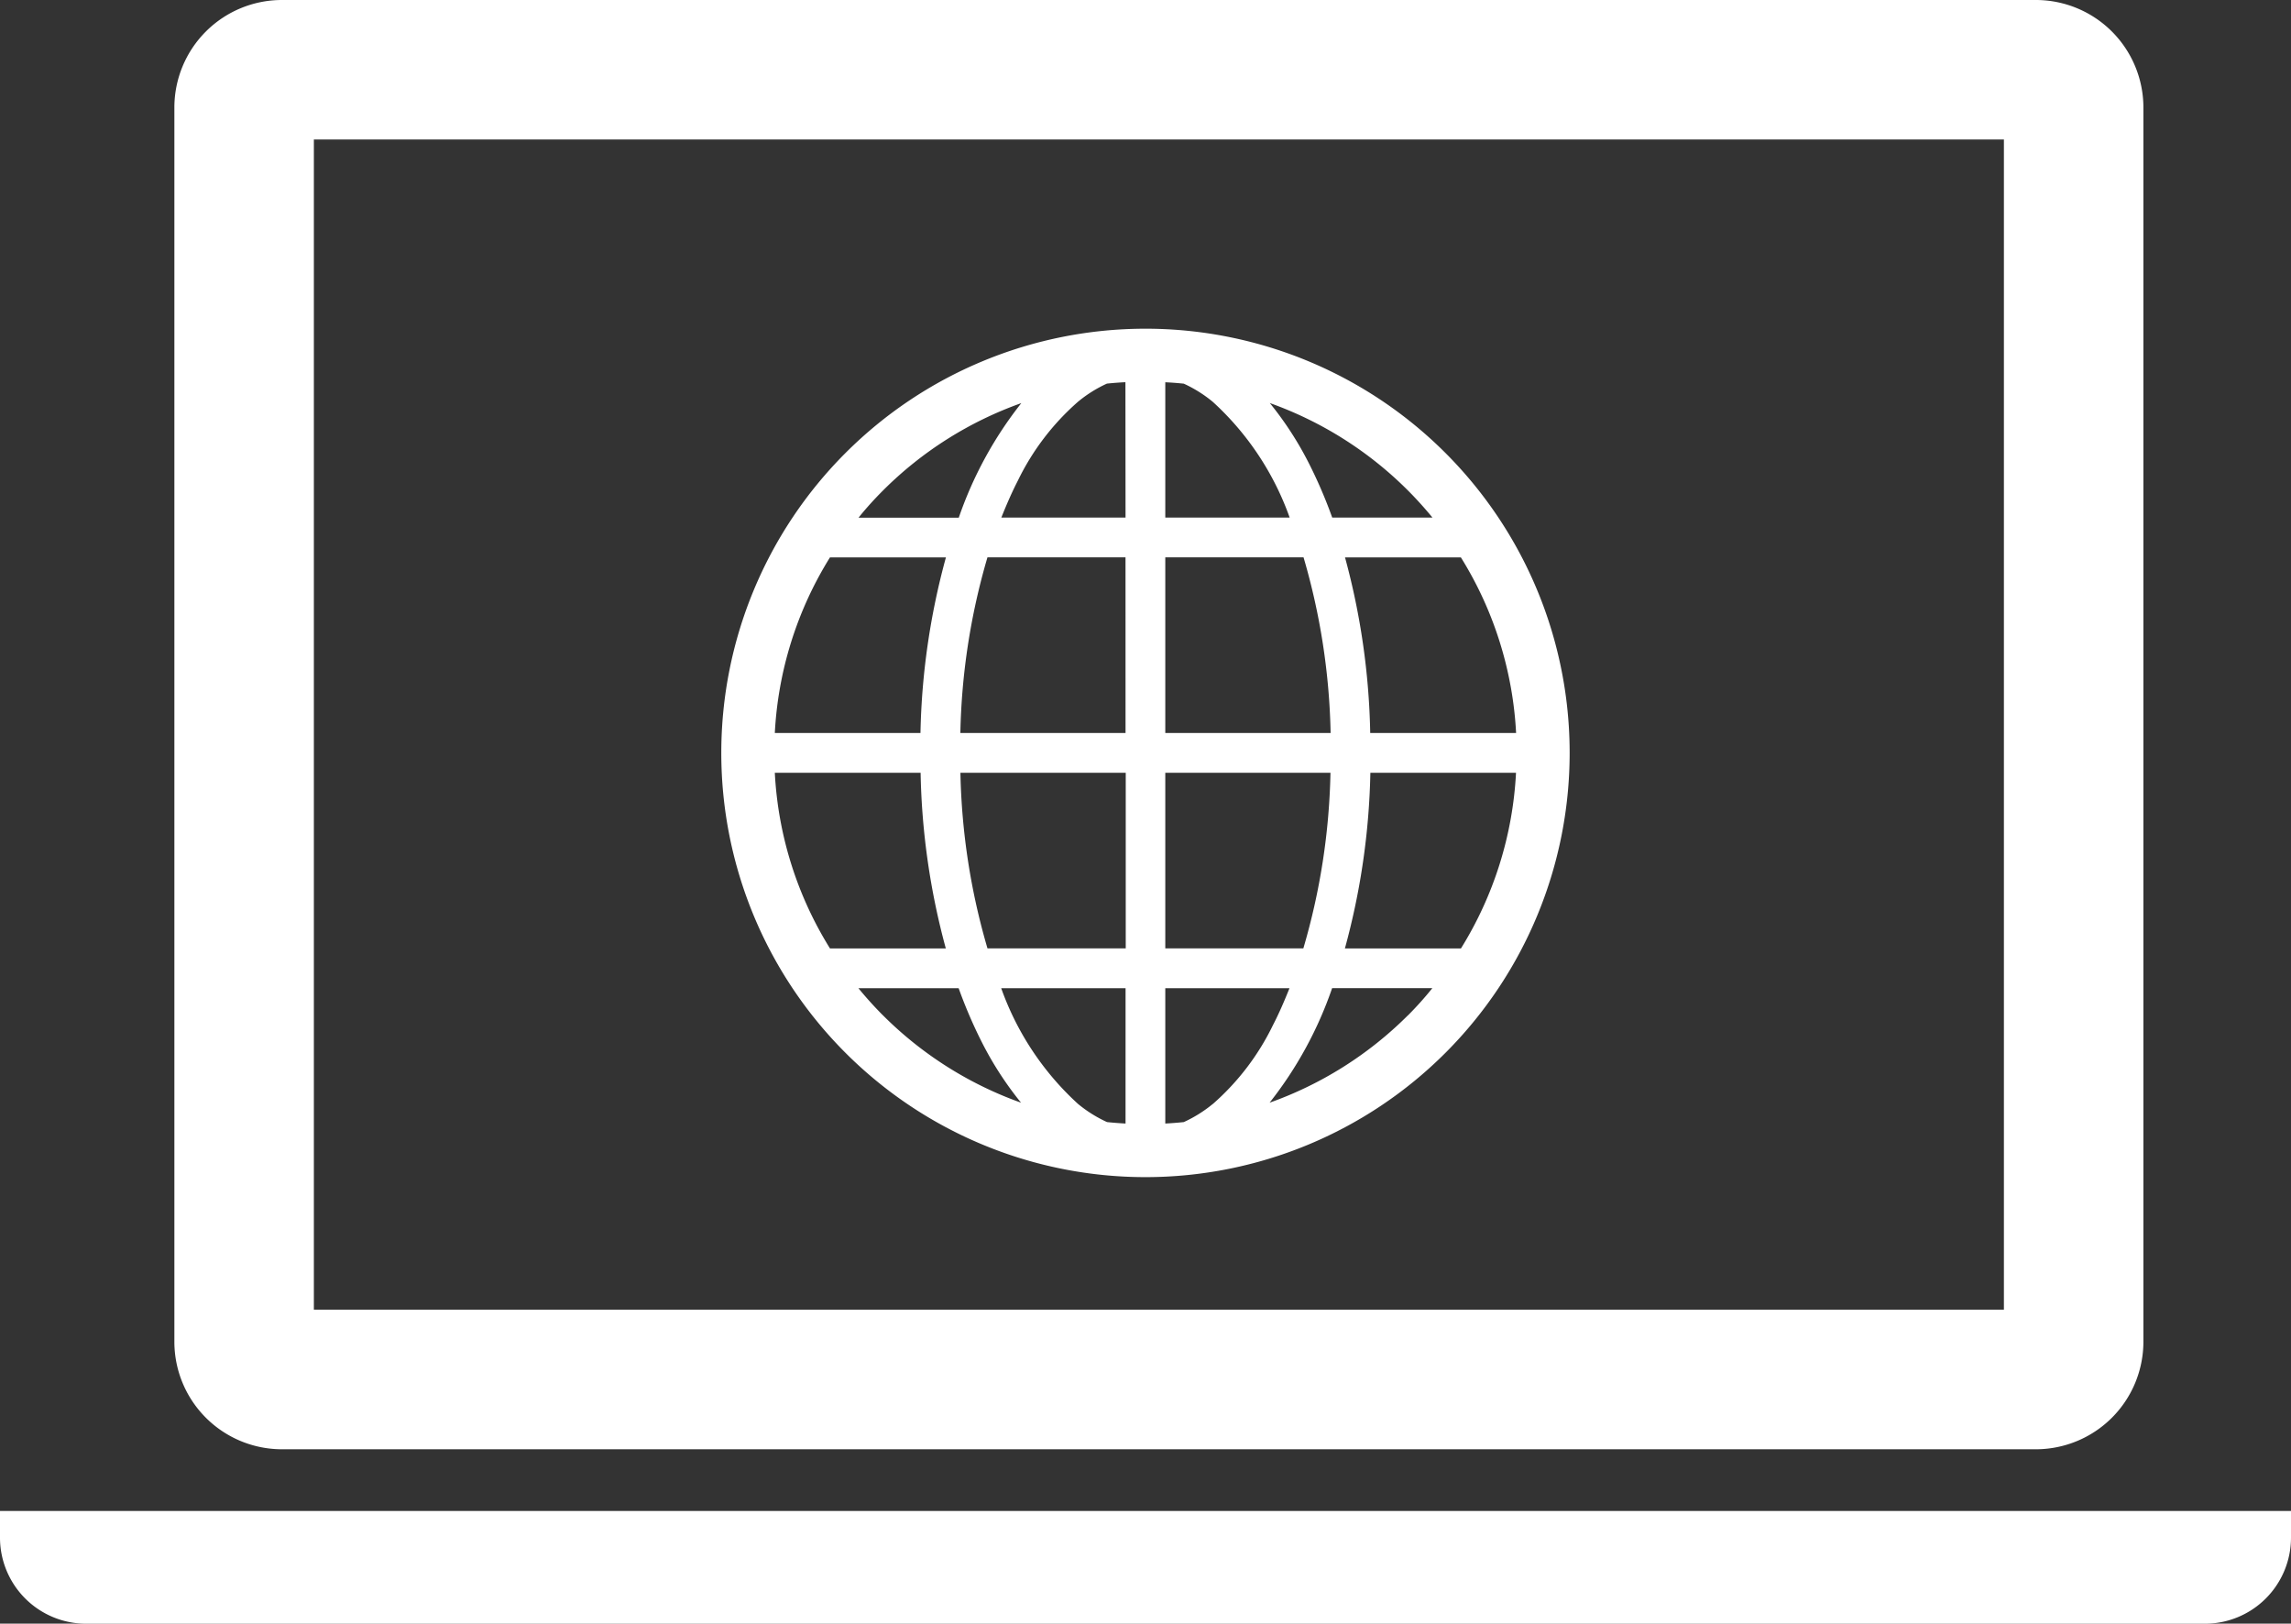
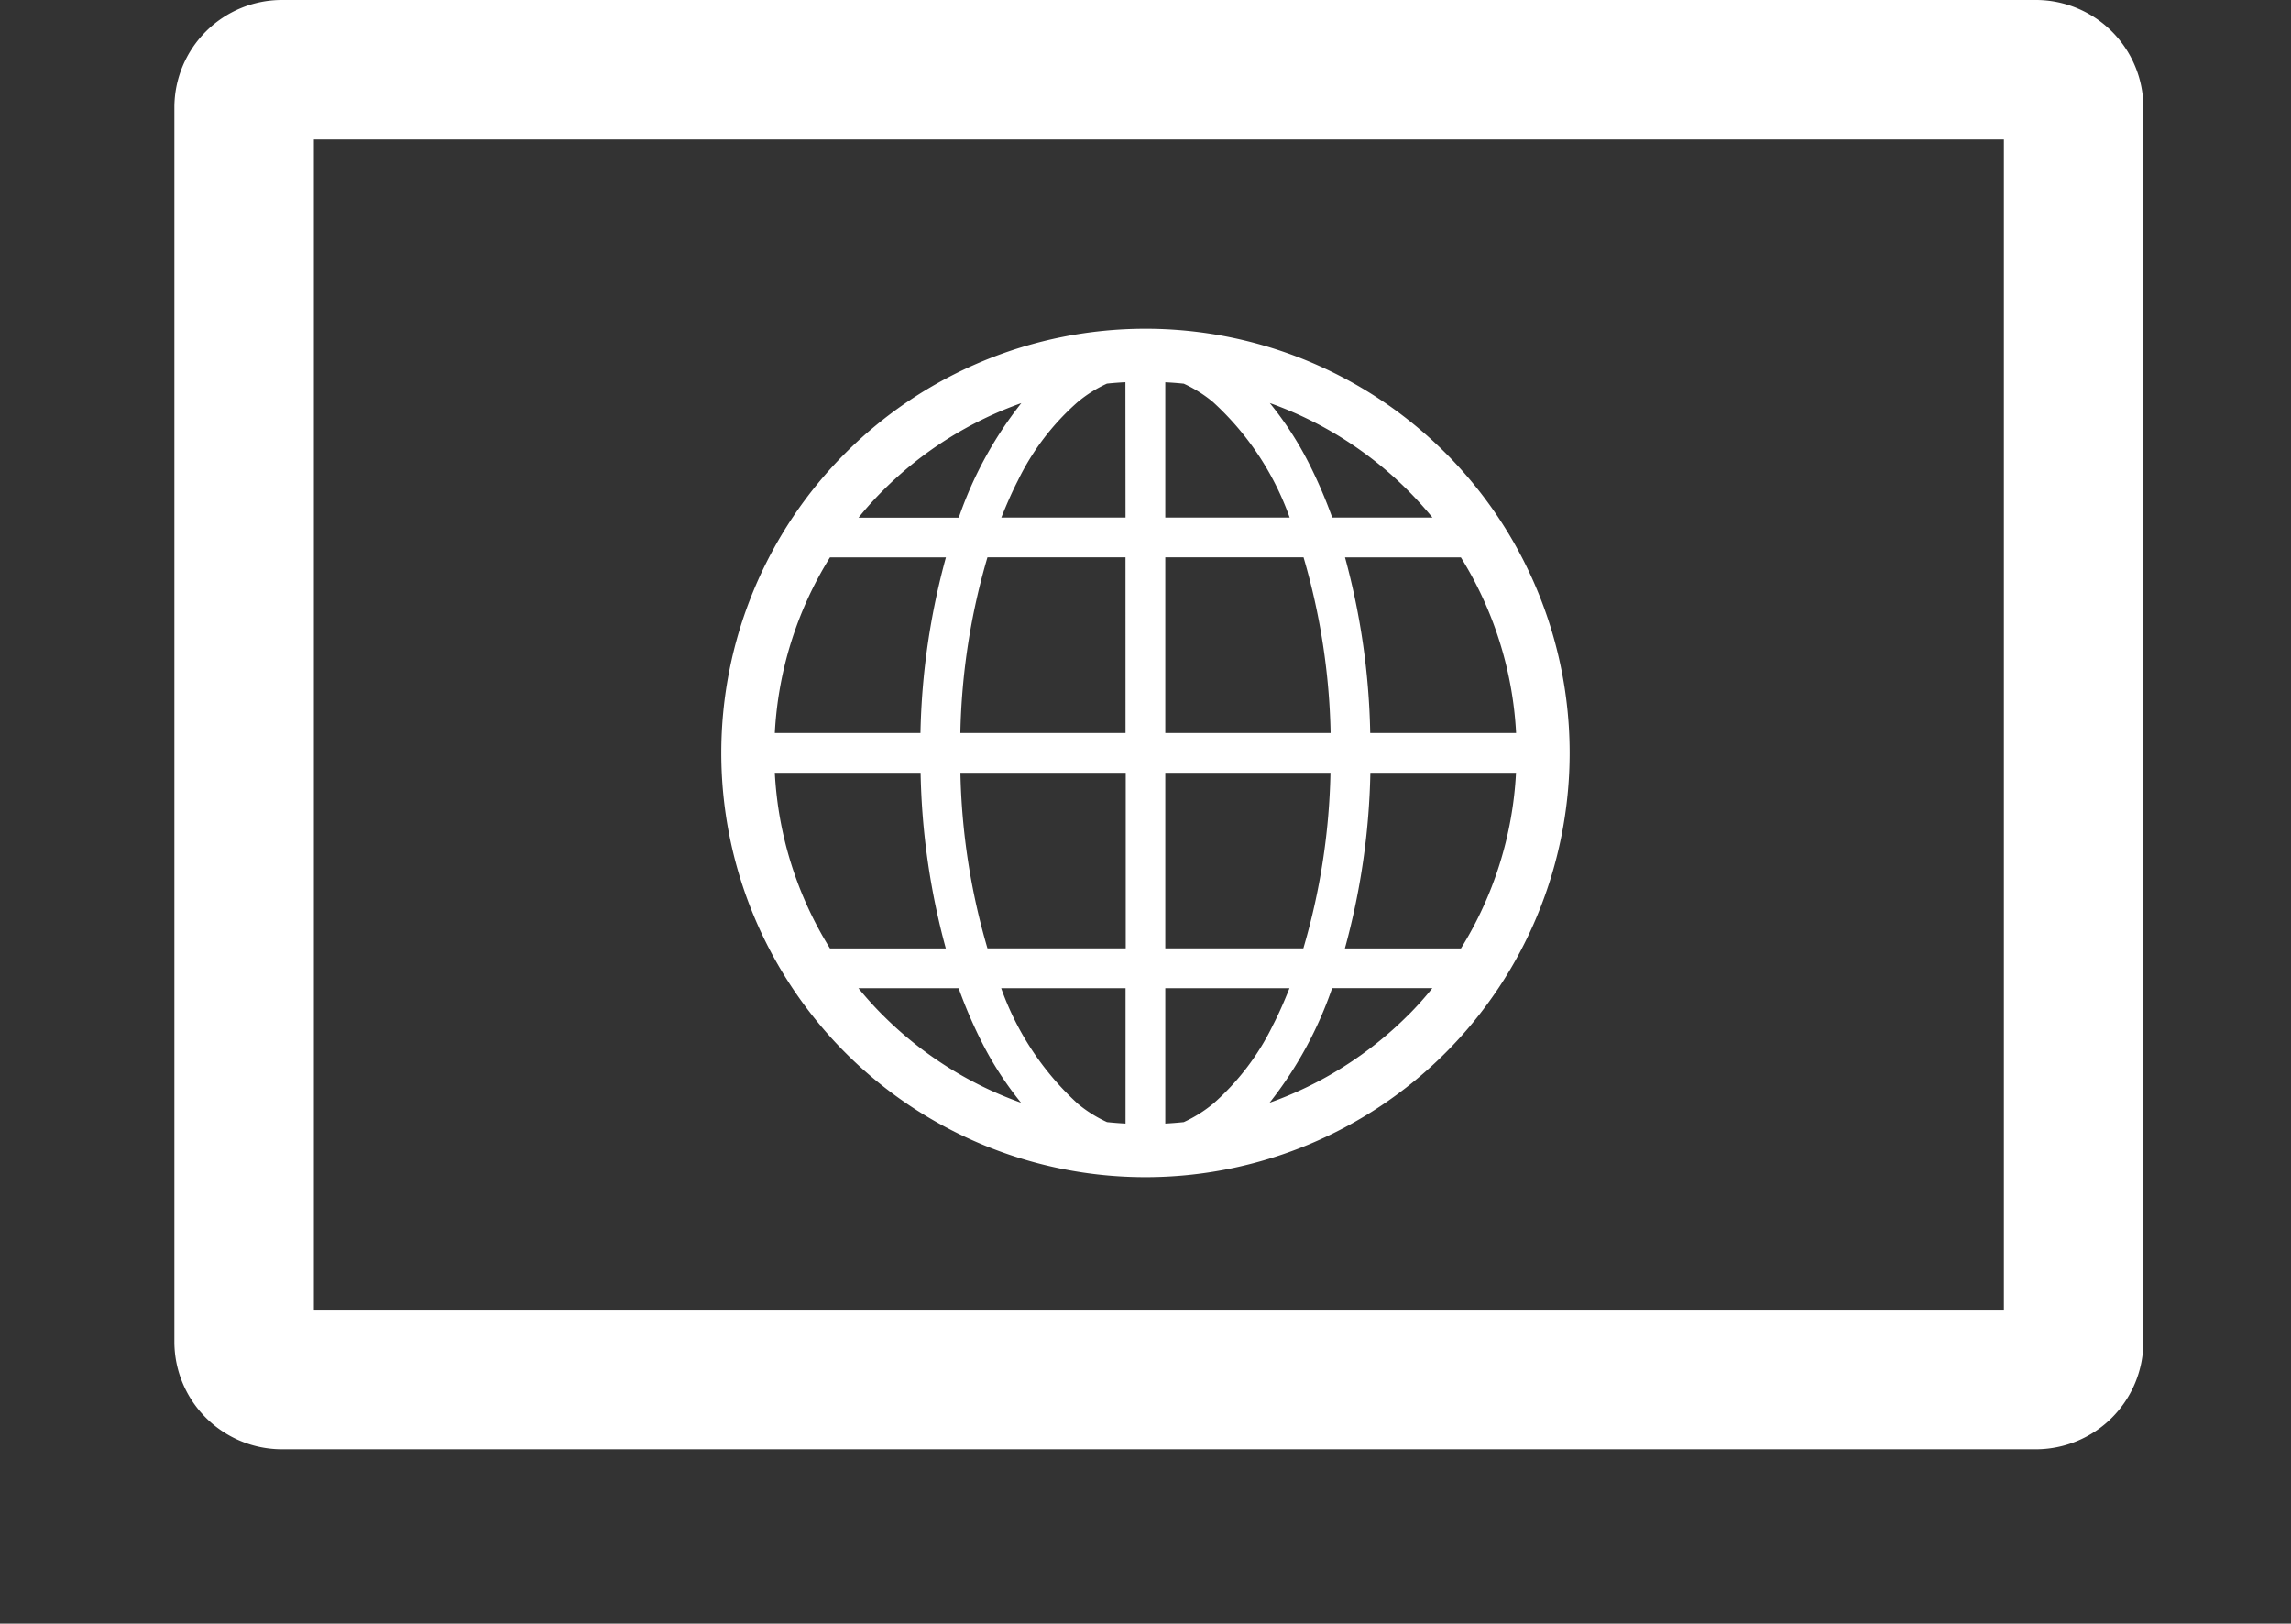
<svg xmlns="http://www.w3.org/2000/svg" width="80" height="56.692" viewBox="0 0 80 56.692">
  <rect x="0" y="0" width="80" height="56.692" fill="#333333" stroke="none" />
  <defs>
    <style>.a{fill:#fff;}</style>
  </defs>
  <g transform="translate(0 -74.584)">
    <path class="a" d="M42.72,125.187h61.262a3.758,3.758,0,0,0,3.747-3.747V78.331a3.757,3.757,0,0,0-3.747-3.747H42.72a3.756,3.756,0,0,0-3.748,3.747v43.11A3.757,3.757,0,0,0,42.72,125.187Zm1.123-45.733h59.015v40.861H43.843Z" transform="translate(-32.883)" />
-     <path class="a" d="M0,412.229v.937a3.007,3.007,0,0,0,3,3H77a3.007,3.007,0,0,0,3-3v-.937Z" transform="translate(0 -284.888)" />
    <path class="a" d="M176.017,148.037a14.812,14.812,0,1,0,14.812,14.812A14.811,14.811,0,0,0,176.017,148.037Zm-9.164,5.648a12.971,12.971,0,0,1,4.829-3.05,13.54,13.54,0,0,0-2.184,4h-3.5C166.266,154.3,166.552,153.986,166.853,153.685ZM165,156.022h4.049a25,25,0,0,0-.889,6.132h-5.086A12.864,12.864,0,0,1,165,156.022Zm0,13.653a12.862,12.862,0,0,1-1.926-6.132h5.091a25.09,25.09,0,0,0,.88,6.132Zm1.851,2.338c-.3-.3-.588-.62-.858-.949h3.5a16.568,16.568,0,0,0,.828,1.921,11.779,11.779,0,0,0,1.351,2.077A12.985,12.985,0,0,1,166.853,172.014Zm8.47,3.777q-.325-.018-.646-.051a4.572,4.572,0,0,1-1.012-.633,9.992,9.992,0,0,1-2.684-4.042h4.343Zm0-6.116H170.5a23.385,23.385,0,0,1-.945-6.132h5.773v6.132Zm0-7.521h-5.768a23.345,23.345,0,0,1,.946-6.132h4.821Zm0-7.522h-4.337c.18-.45.369-.886.575-1.285a8.711,8.711,0,0,1,2.1-2.757,4.538,4.538,0,0,1,1.012-.635c.213-.022.429-.039.646-.049Zm9.859-.948c.3.3.587.619.858.948h-3.5a16.638,16.638,0,0,0-.828-1.921,11.76,11.76,0,0,0-1.351-2.077A12.976,12.976,0,0,1,185.182,153.685Zm-8.471-3.776c.217.01.433.027.646.049a4.574,4.574,0,0,1,1.013.635,9.984,9.984,0,0,1,2.684,4.041h-4.343v-4.724Zm0,6.114h4.828a23.385,23.385,0,0,1,.945,6.132h-5.773Zm0,7.521h5.768a23.319,23.319,0,0,1-.947,6.132h-4.821Zm1.659,11.564a4.6,4.6,0,0,1-1.013.633c-.213.022-.429.039-.646.051v-4.726h4.337c-.18.45-.368.886-.575,1.285A8.709,8.709,0,0,1,178.37,175.107Zm6.812-3.093a12.986,12.986,0,0,1-4.829,3.049,13.556,13.556,0,0,0,2.184-4h3.5C185.77,171.393,185.484,171.711,185.182,172.014Zm1.851-2.338h-4.05a25,25,0,0,0,.889-6.132h5.086A12.864,12.864,0,0,1,187.034,169.675Zm1.925-7.521h-5.091a25.068,25.068,0,0,0-.88-6.132h4.046A12.863,12.863,0,0,1,188.959,162.154Z" transform="translate(-136.018 -61.976)" />
  </g>
</svg>